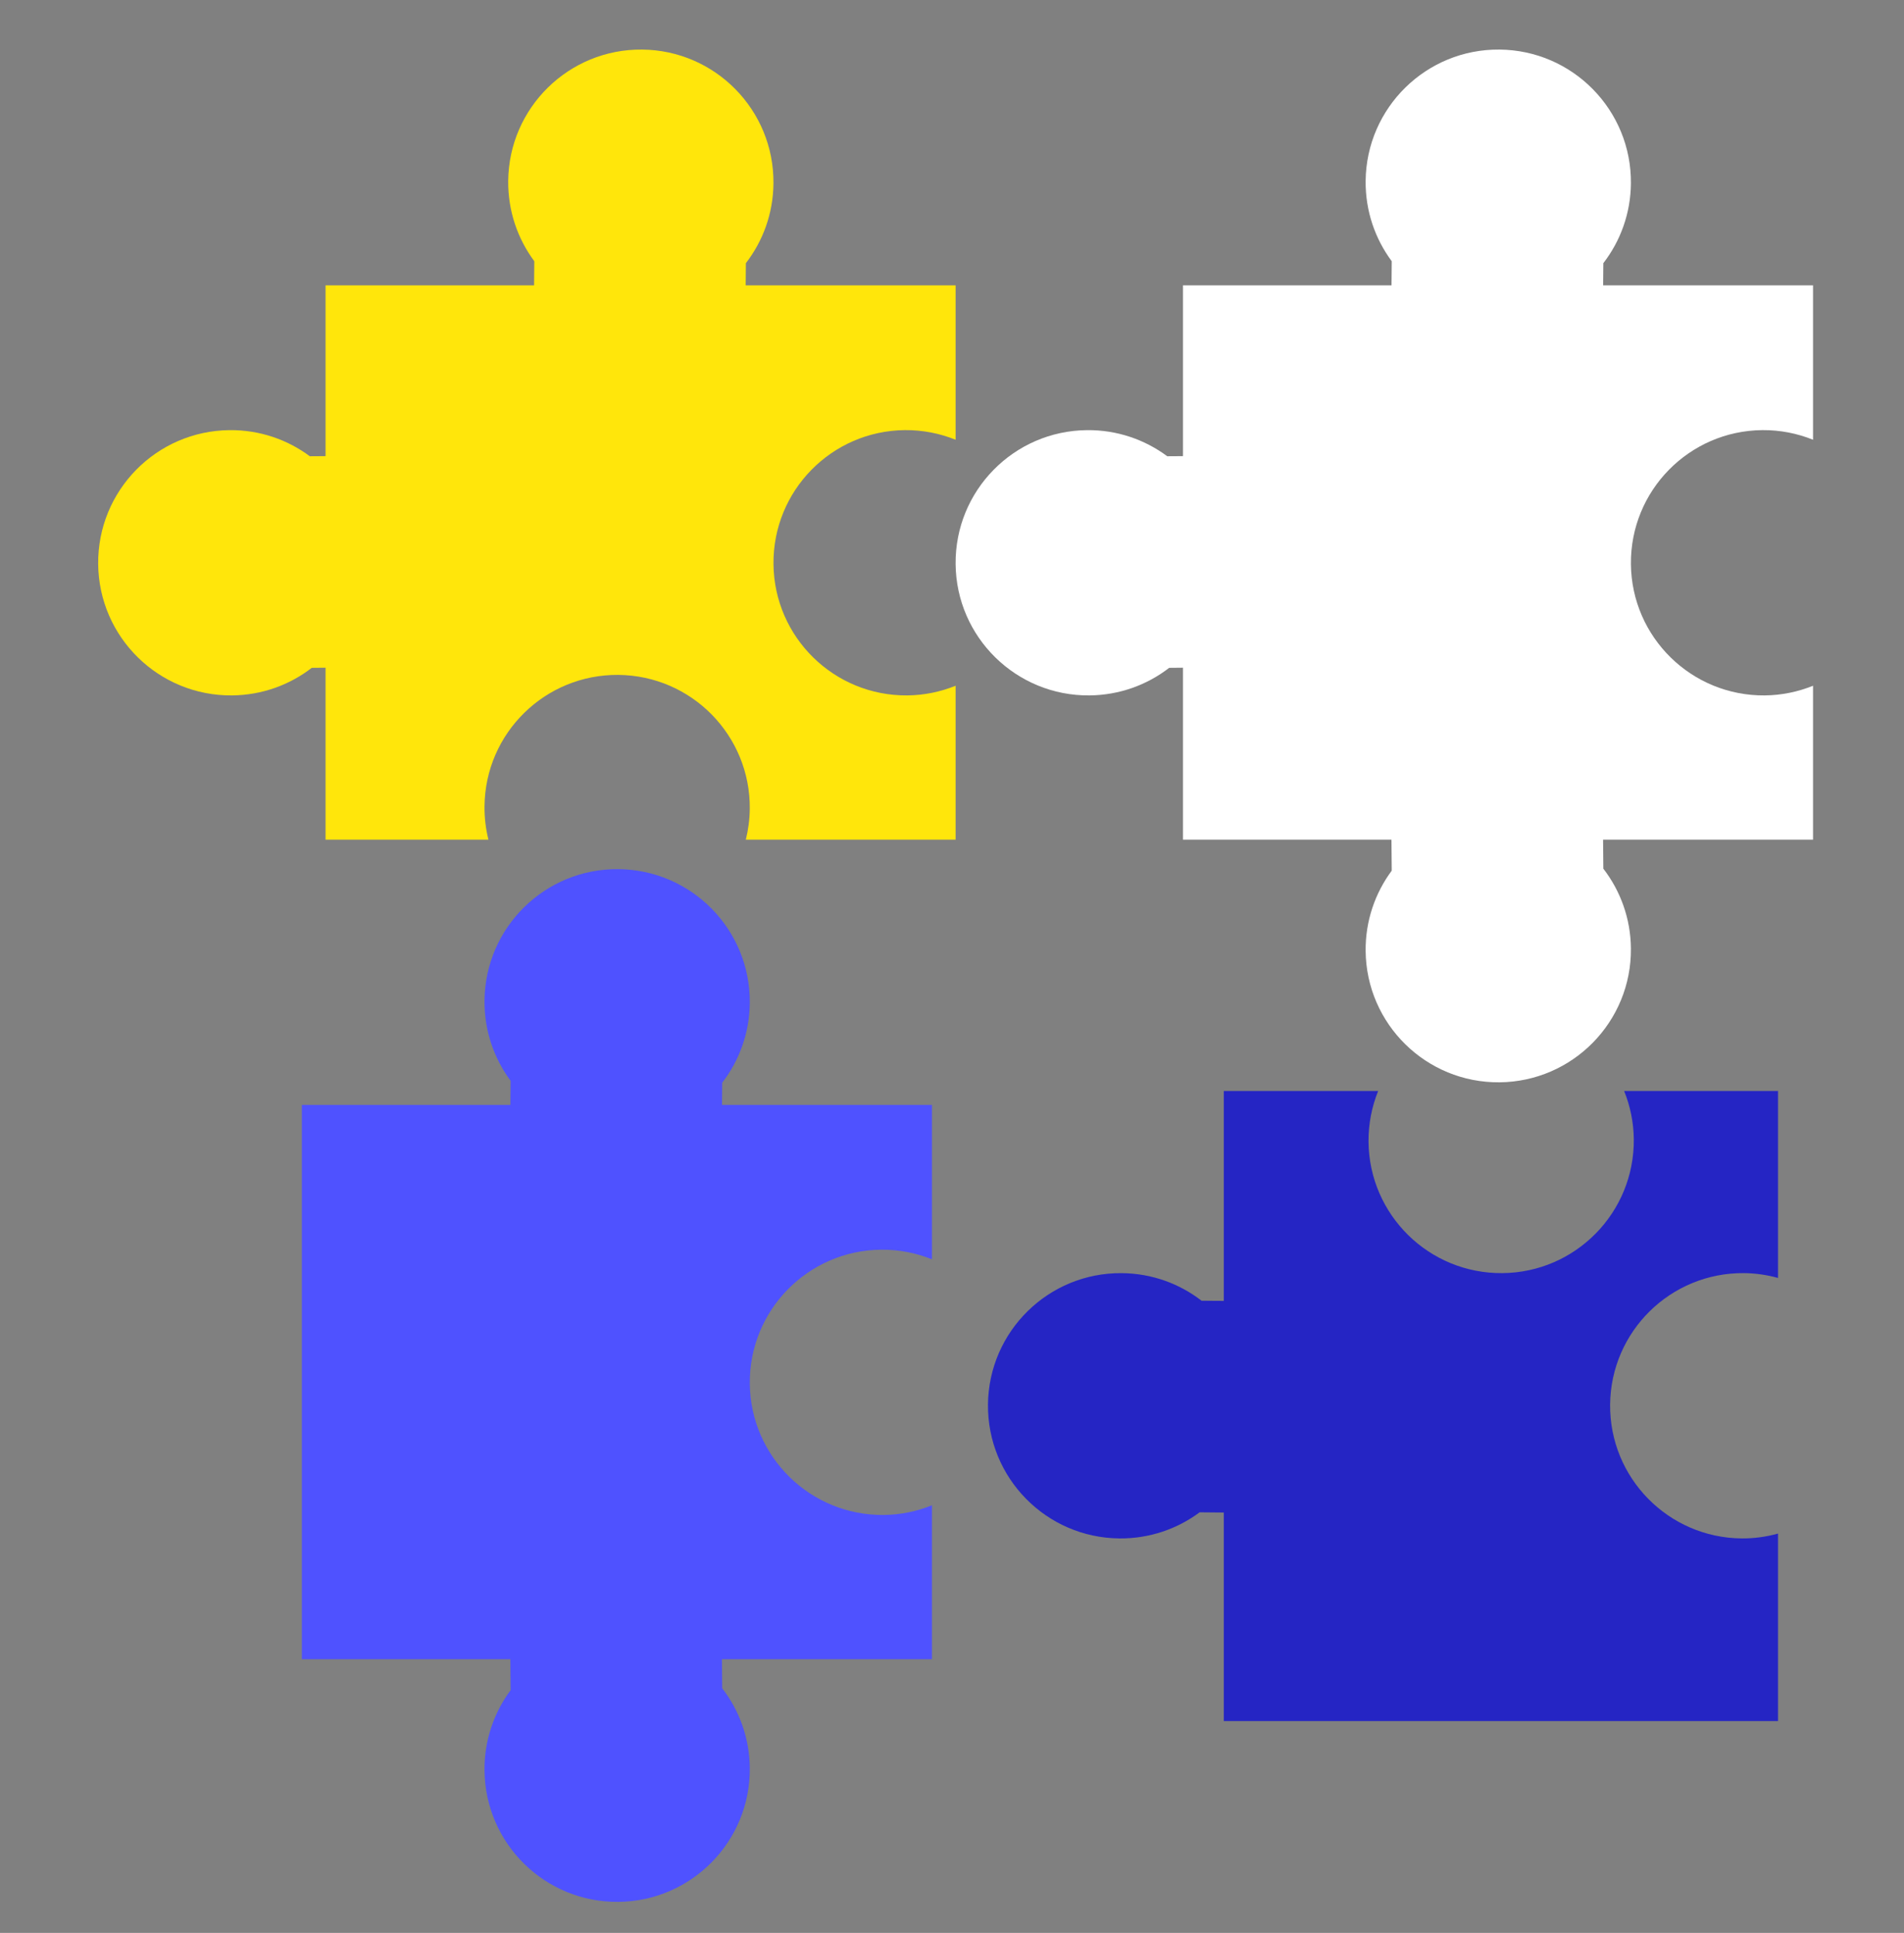
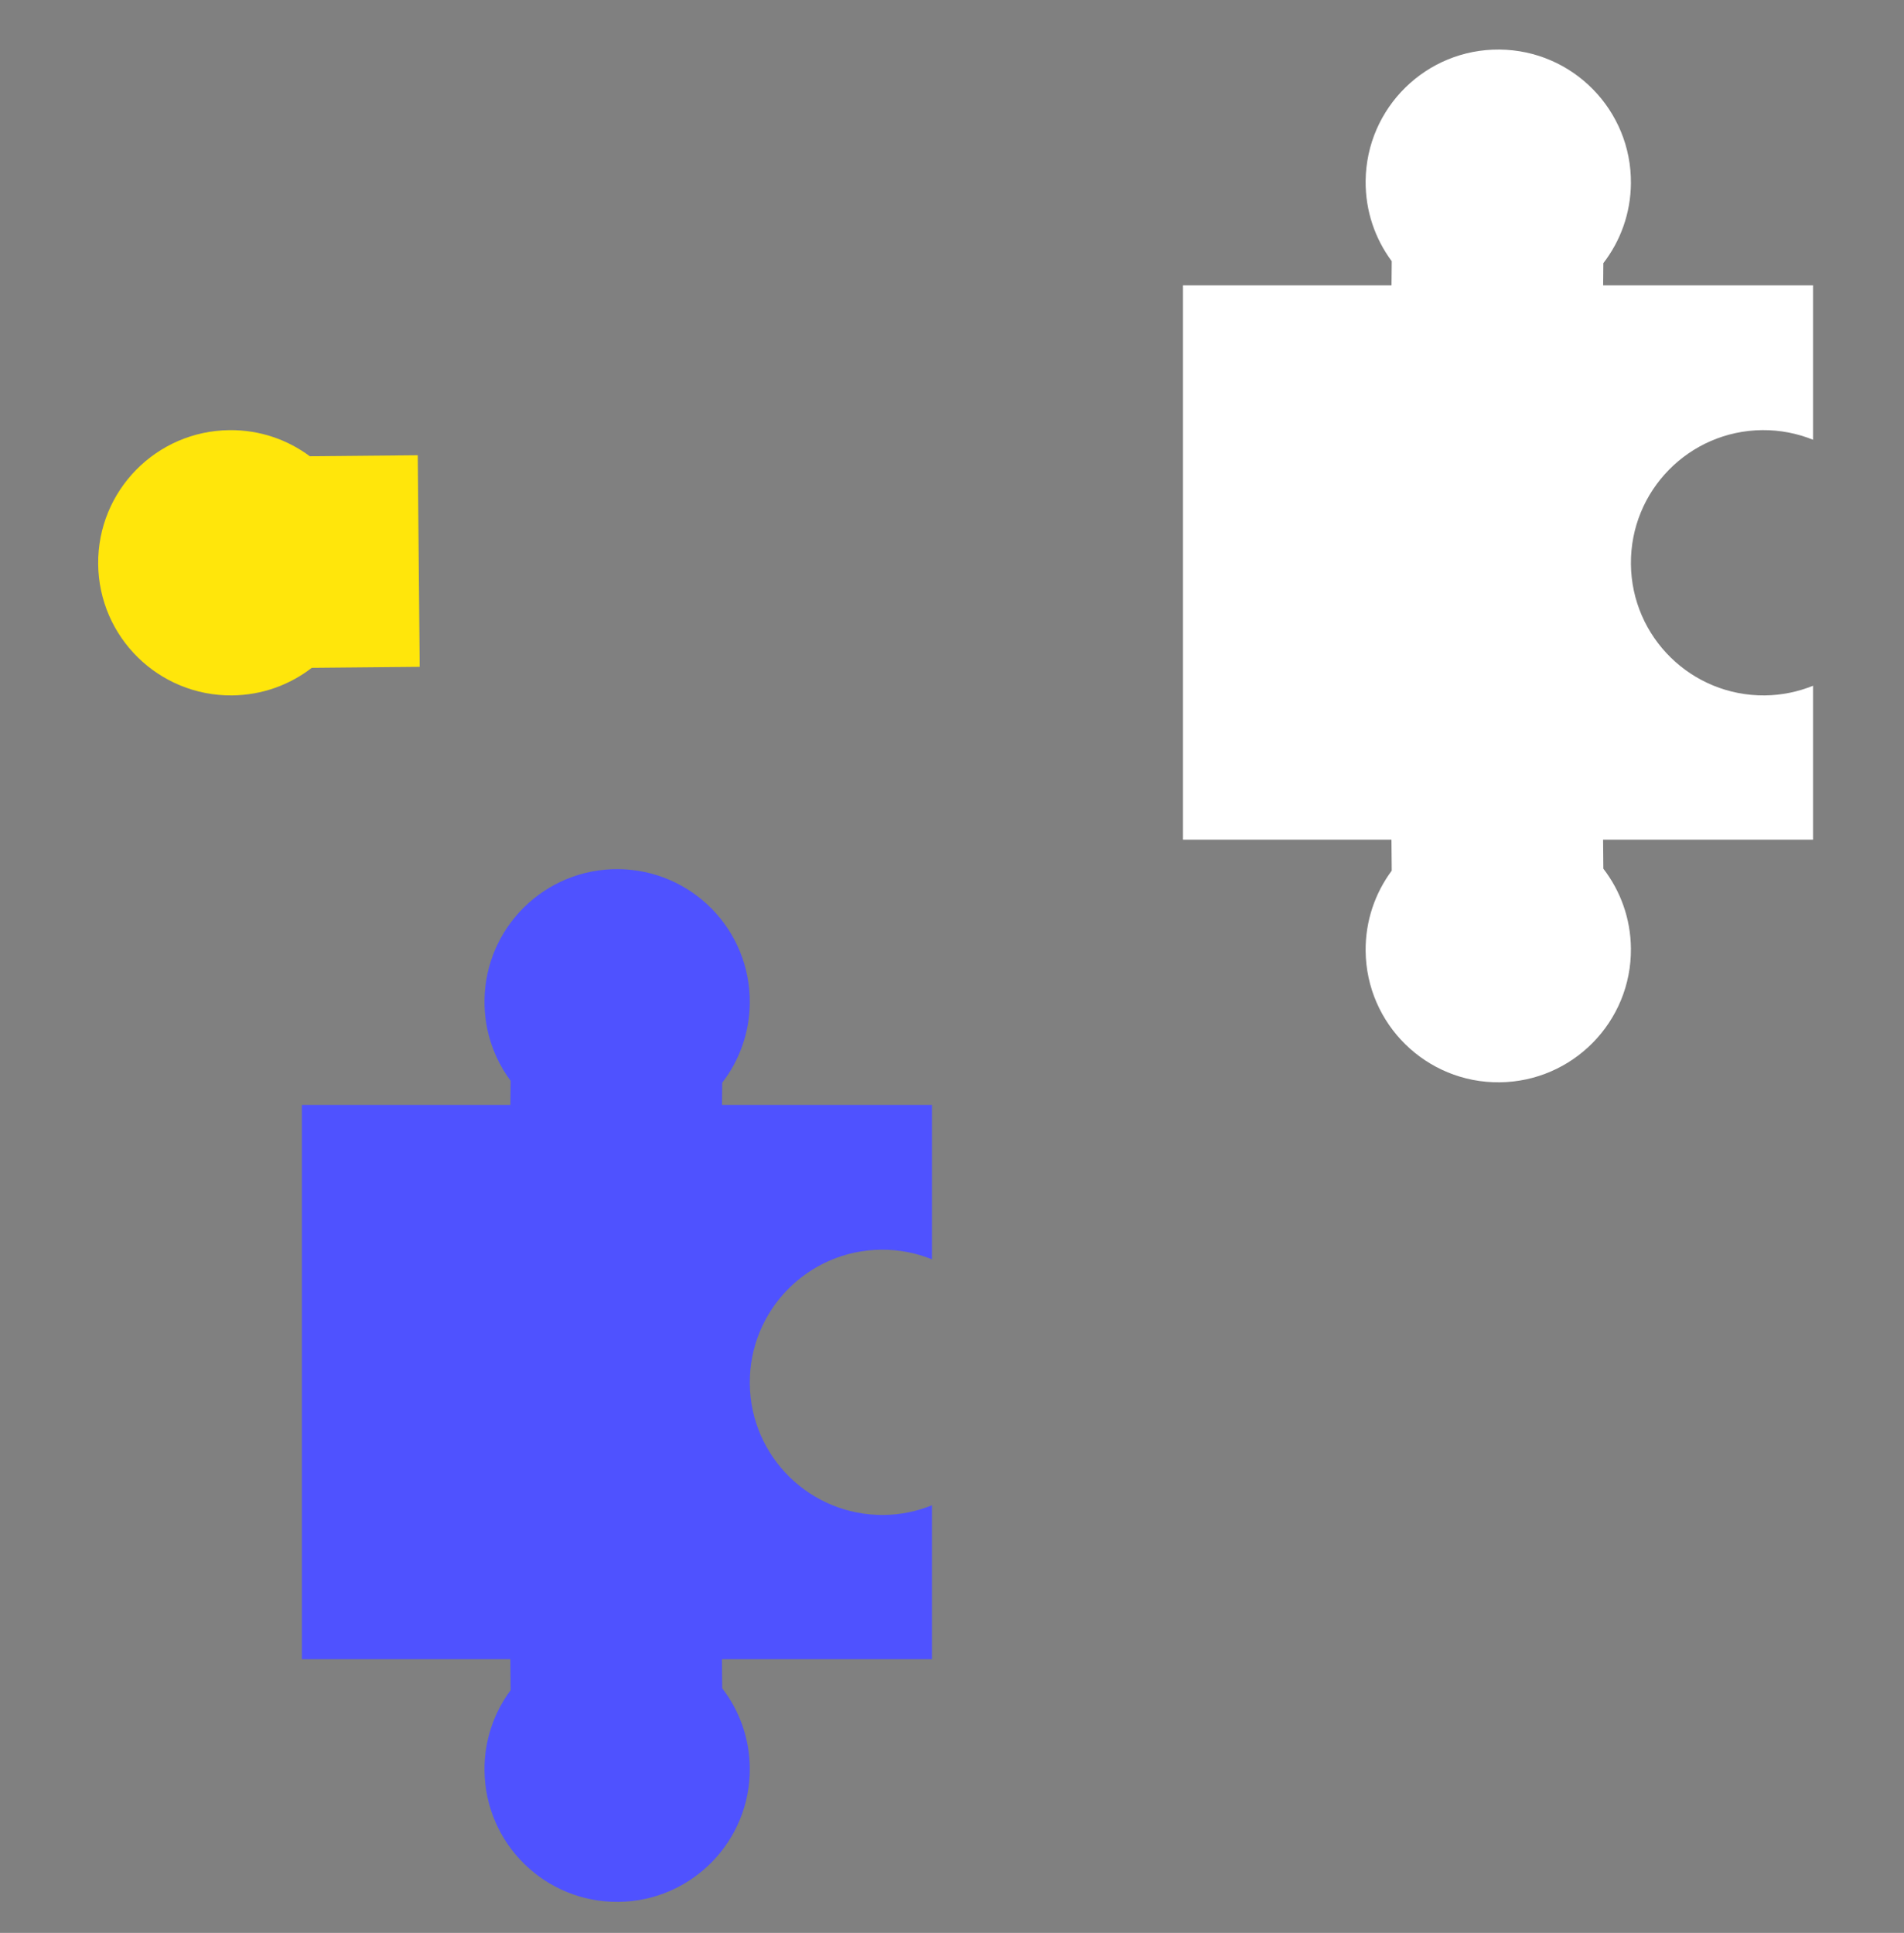
<svg xmlns="http://www.w3.org/2000/svg" width="66" height="67" viewBox="0 0 66 67" fill="none">
  <rect x="0" y="0" width="66" height="67" fill="#808080" stroke="none" />
-   <path d="M22.256 1.718C19.717 1.695 17.64 3.734 17.616 6.274C17.607 7.315 17.945 8.279 18.521 9.055L18.487 12.796L25.821 12.863L25.855 9.122C26.446 8.357 26.802 7.4 26.811 6.358C26.835 3.819 24.795 1.742 22.256 1.718Z" fill="#FFE60B" />
  <path d="M3.403 19.55C3.38 17.01 5.419 14.933 7.959 14.91C9 14.9 9.964 15.238 10.74 15.815L14.481 15.78L14.548 23.114L10.807 23.149C10.042 23.74 9.085 24.095 8.043 24.105C5.504 24.128 3.427 22.089 3.403 19.55Z" fill="#FFE60B" />
  <path d="M51.978 1.718C49.439 1.695 47.362 3.734 47.338 6.274C47.329 7.315 47.667 8.279 48.243 9.055L48.209 12.796L55.543 12.863L55.578 9.122C56.169 8.357 56.524 7.4 56.534 6.358C56.557 3.819 54.518 1.742 51.978 1.718Z" fill="white" />
  <path d="M51.978 37.516C49.439 37.539 47.362 35.499 47.338 32.96C47.329 31.919 47.667 30.955 48.243 30.179L48.209 26.438L55.543 26.371L55.578 30.111C56.169 30.877 56.524 31.834 56.534 32.876C56.557 35.415 54.518 37.492 51.978 37.516Z" fill="white" />
-   <path d="M33.125 19.55C33.102 17.01 35.141 14.933 37.681 14.91C38.722 14.9 39.685 15.238 40.462 15.815L44.203 15.78L44.27 23.114L40.529 23.149C39.764 23.74 38.807 24.095 37.765 24.105C35.226 24.128 33.149 22.089 33.125 19.55Z" fill="white" />
  <path d="M61.174 24.105C58.635 24.128 56.557 22.089 56.534 19.55C56.511 17.01 58.55 14.933 61.089 14.909C61.711 14.904 62.304 15.024 62.847 15.243V9.892H41.007V29.105H62.847V23.77C62.329 23.979 61.766 24.099 61.174 24.105Z" fill="white" />
  <path d="M21.435 30.127C18.896 30.103 16.819 32.143 16.795 34.682C16.785 35.723 17.123 36.687 17.7 37.463L17.666 41.204L25 41.271L25.034 37.531C25.625 36.765 25.981 35.808 25.991 34.767C26.014 32.227 23.974 30.15 21.435 30.127Z" fill="#4F52FF" />
-   <path d="M31.367 14.909C31.989 14.904 32.582 15.024 33.125 15.243V9.892H11.285V29.105H16.931C16.839 28.735 16.791 28.348 16.795 27.949C16.818 25.41 18.896 23.371 21.435 23.394C23.974 23.418 26.014 25.495 25.99 28.034C25.987 28.403 25.938 28.761 25.853 29.105H33.125V23.77C32.607 23.979 32.044 24.099 31.452 24.105C28.913 24.128 26.835 22.089 26.812 19.55C26.788 17.01 28.828 14.933 31.367 14.909Z" fill="#FFE60B" />
  <path d="M21.435 65.924C18.896 65.947 16.819 63.908 16.795 61.369C16.785 60.327 17.123 59.364 17.7 58.587L17.666 54.847L25 54.779L25.034 58.52C25.625 59.285 25.981 60.242 25.991 61.284C26.014 63.823 23.974 65.9 21.435 65.924Z" fill="#4F52FF" />
  <path d="M30.631 52.513C28.092 52.536 26.014 50.497 25.991 47.958C25.968 45.419 28.007 43.341 30.546 43.318C31.168 43.312 31.761 43.432 32.304 43.651V38.3H10.464V57.513H32.304V52.178C31.786 52.387 31.223 52.508 30.631 52.513Z" fill="#4F52FF" />
-   <path d="M34.247 48.686C34.224 51.225 36.263 53.303 38.803 53.326C39.844 53.336 40.807 52.998 41.584 52.421L45.325 52.456L45.392 45.121L41.651 45.087C40.886 44.496 39.929 44.14 38.887 44.131C36.348 44.107 34.271 46.147 34.247 48.686Z" fill="#2525C4" />
-   <path d="M60.369 53.326C57.83 53.302 55.79 51.225 55.813 48.686C55.837 46.147 57.914 44.107 60.453 44.13C60.862 44.134 61.257 44.193 61.633 44.297V37.817H56.299C56.508 38.335 56.628 38.898 56.634 39.49C56.657 42.029 54.618 44.107 52.078 44.13C49.539 44.153 47.462 42.114 47.438 39.575C47.433 38.953 47.553 38.36 47.772 37.817H42.421V59.657H61.633V53.158C61.231 53.269 60.807 53.33 60.369 53.326Z" fill="#2525C4" />
</svg>